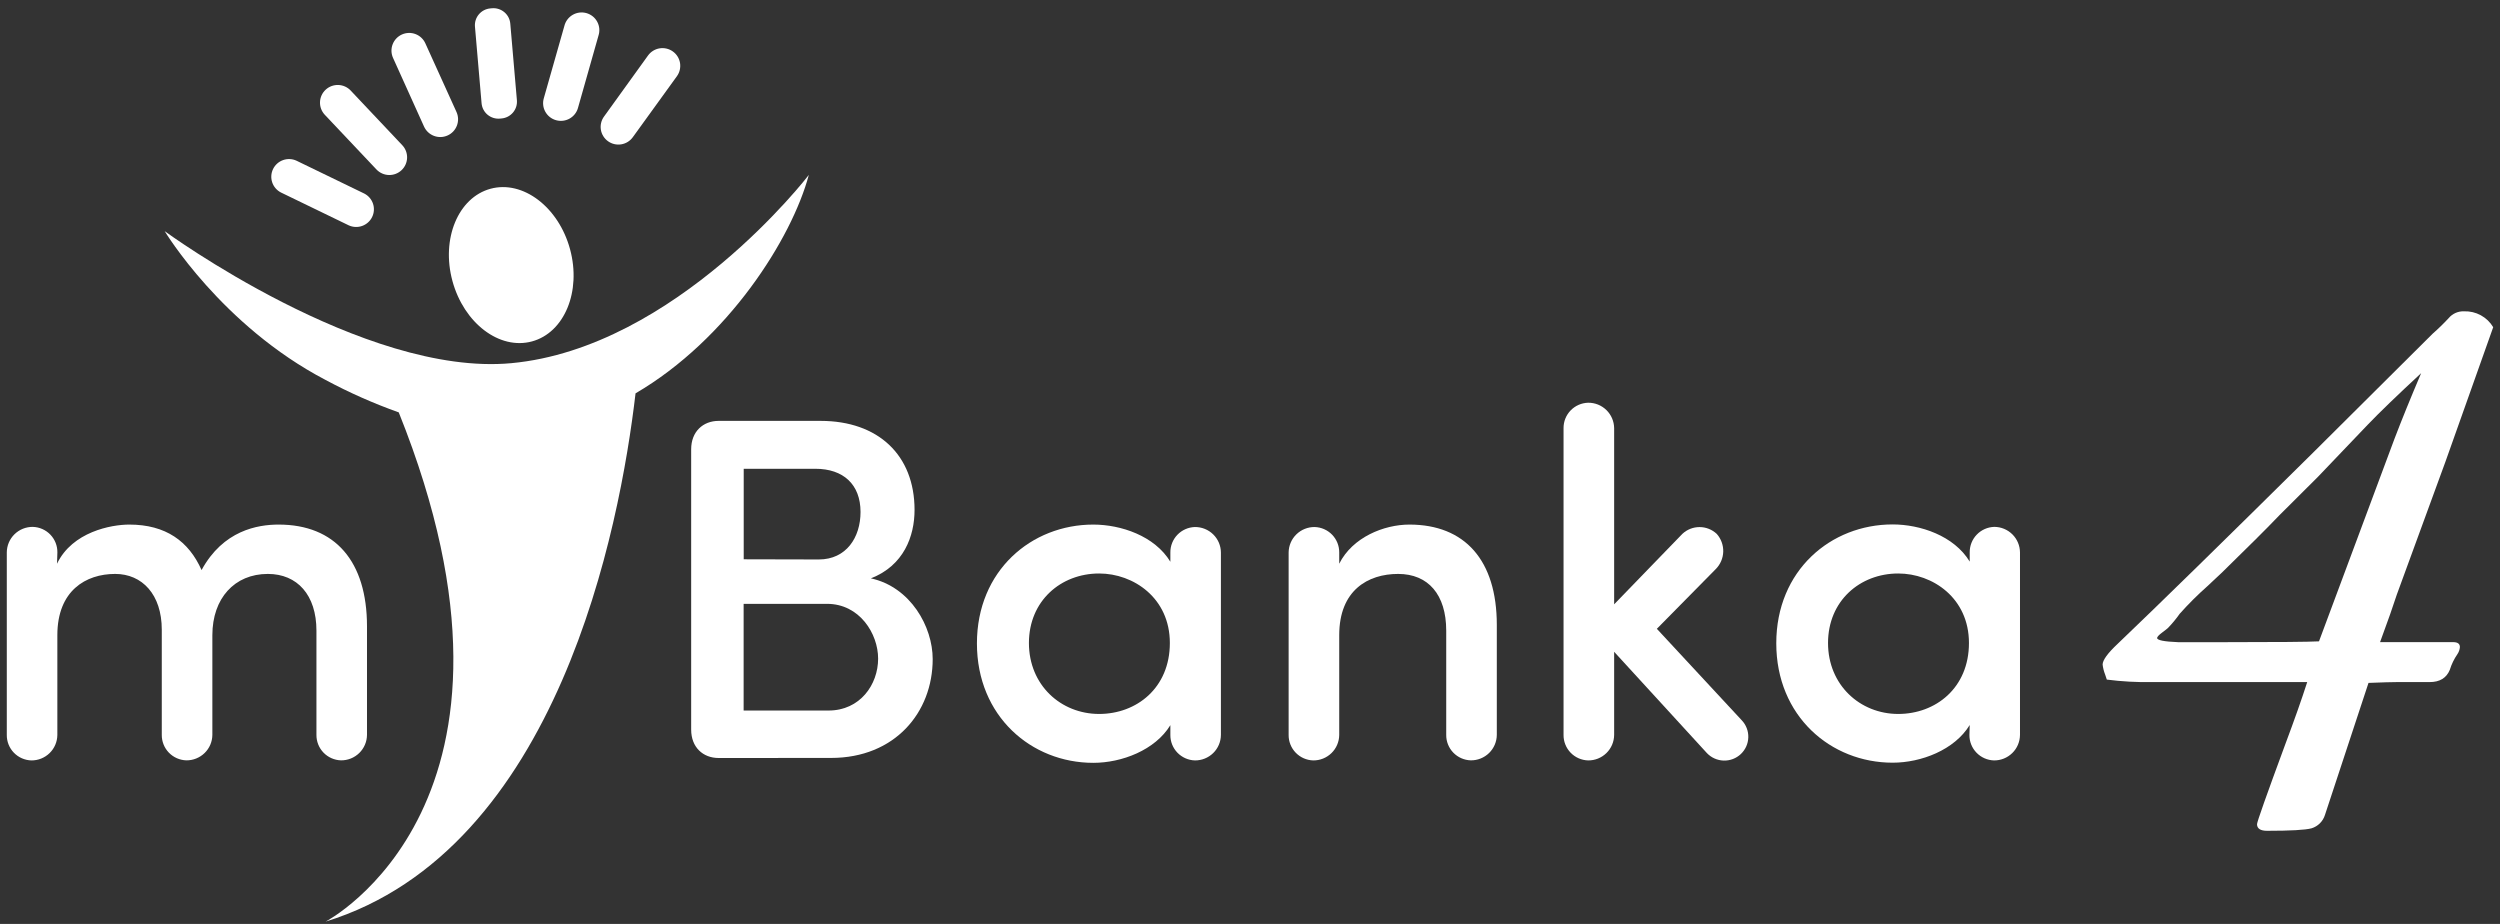
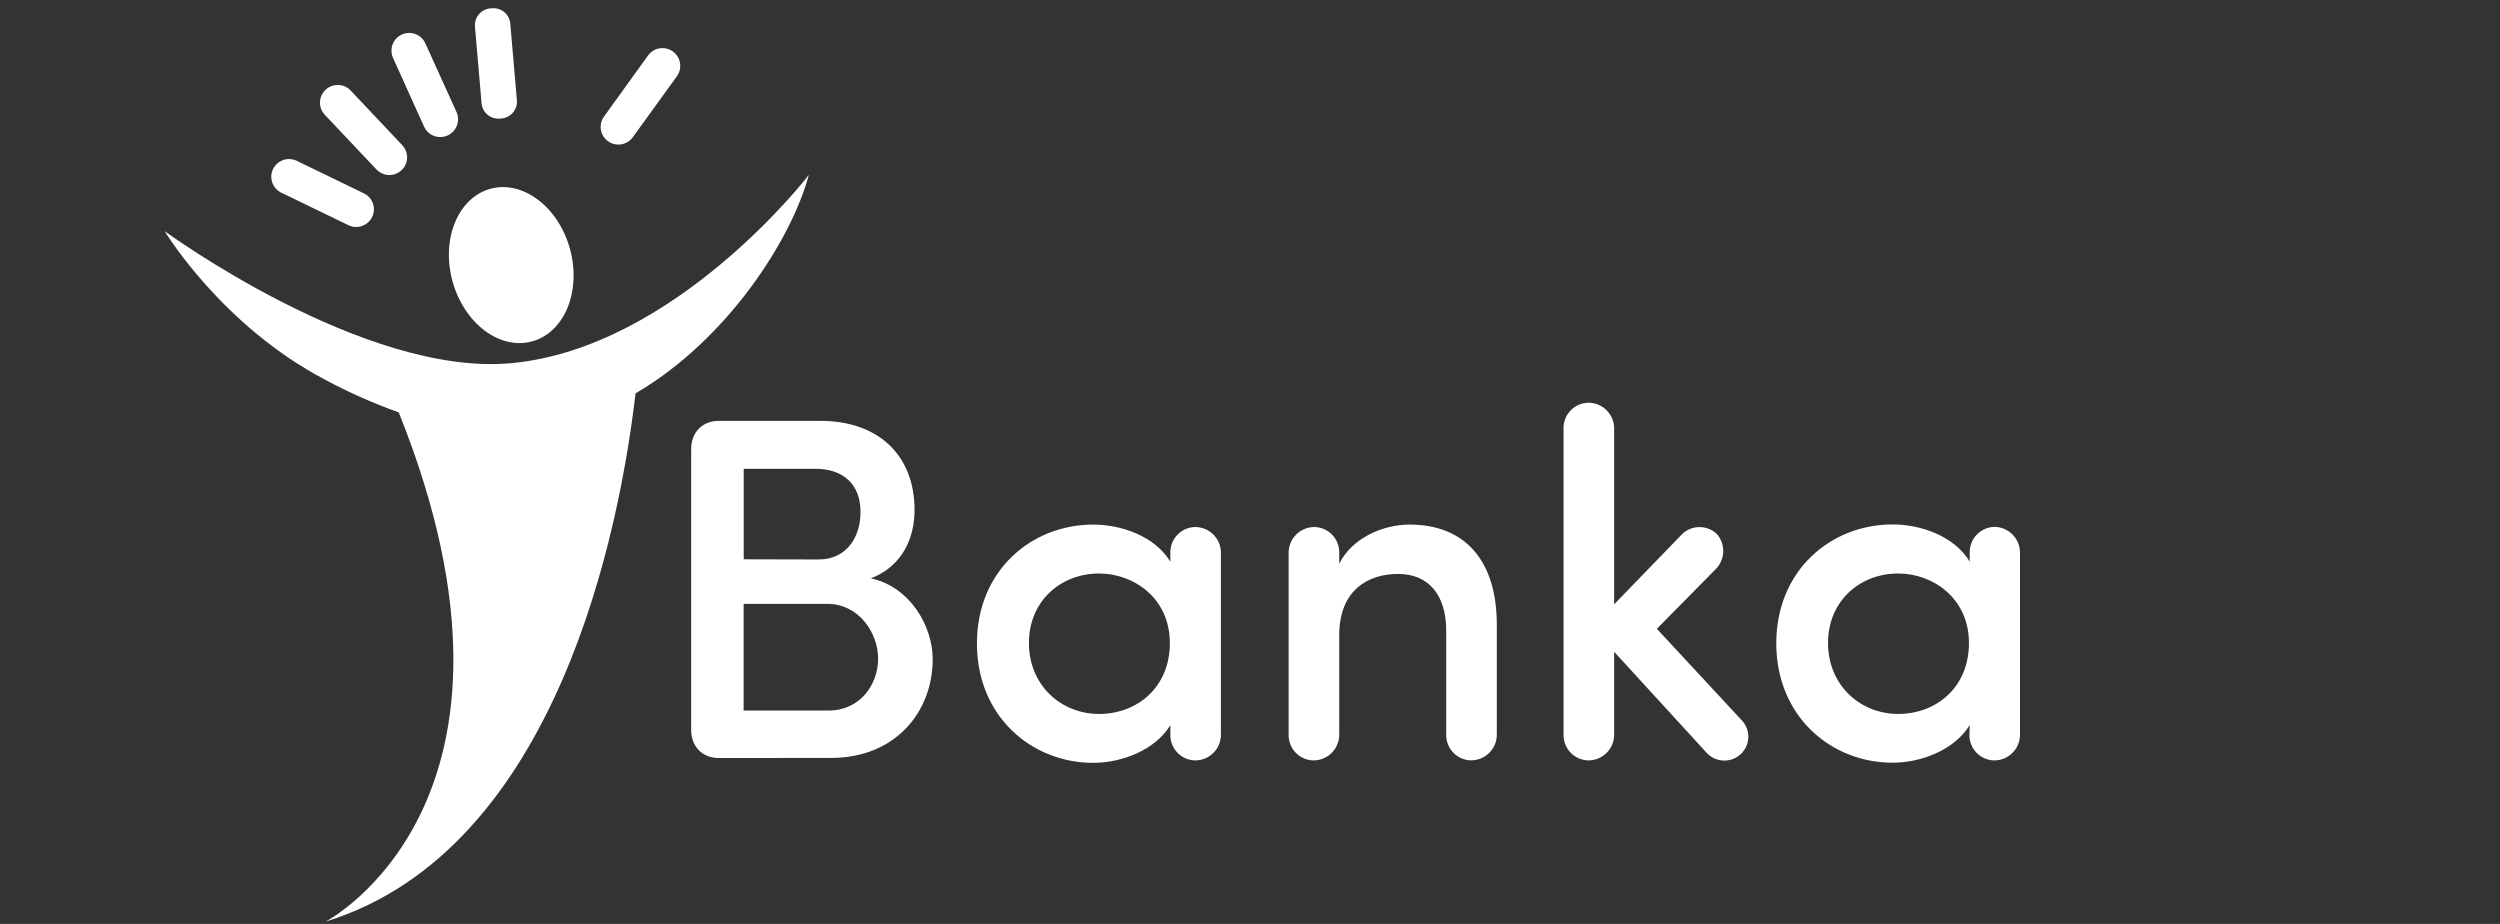
<svg xmlns="http://www.w3.org/2000/svg" width="184" height="68" viewBox="0 0 184 68" fill="none">
  <rect x="0" y="0" width="184" height="68" fill="#333333" stroke="none" />
-   <path d="M4.223 40.661C4.231 40.173 4.045 39.702 3.707 39.35C3.368 38.998 2.904 38.792 2.415 38.779C2.165 38.776 1.917 38.823 1.685 38.916C1.454 39.01 1.243 39.148 1.065 39.323C0.887 39.498 0.745 39.706 0.648 39.935C0.552 40.165 0.501 40.412 0.5 40.661V54.095C0.496 54.581 0.682 55.049 1.02 55.398C1.357 55.748 1.819 55.952 2.306 55.967C2.555 55.969 2.802 55.923 3.033 55.83C3.264 55.737 3.474 55.6 3.652 55.426C3.83 55.253 3.972 55.046 4.069 54.817C4.167 54.589 4.218 54.344 4.221 54.095V46.747C4.221 43.471 6.317 42.241 8.476 42.241C10.463 42.241 11.907 43.754 11.907 46.347V54.09C11.903 54.575 12.089 55.043 12.427 55.393C12.764 55.743 13.226 55.947 13.713 55.962C14.216 55.967 14.701 55.772 15.06 55.421C15.42 55.071 15.625 54.592 15.63 54.09V46.747C15.63 44.046 17.255 42.241 19.713 42.241C21.88 42.241 23.29 43.789 23.29 46.418V54.09C23.286 54.575 23.472 55.043 23.81 55.393C24.147 55.743 24.609 55.947 25.096 55.962C25.345 55.964 25.592 55.918 25.823 55.825C26.054 55.732 26.264 55.595 26.442 55.421C26.62 55.247 26.762 55.04 26.859 54.812C26.957 54.584 27.008 54.338 27.011 54.09V46.1C27.011 41.31 24.662 38.609 20.508 38.609C18.955 38.609 16.423 39.041 14.835 41.957C13.894 39.836 12.197 38.609 9.516 38.609C8.186 38.609 5.325 39.139 4.197 41.49L4.223 40.661Z" fill="white" />
  <path d="M60.872 44.443C63.266 44.443 64.63 46.641 64.63 48.475C64.63 50.386 63.3 52.295 60.981 52.295H54.731V44.443H60.872ZM54.737 41.164V34.502H60.011C62.072 34.502 63.335 35.655 63.335 37.683C63.335 39.555 62.287 41.177 60.263 41.177L54.737 41.164ZM61.167 55.784C65.864 55.784 68.646 52.436 68.646 48.51C68.646 46.124 67.021 43.208 64.096 42.566C66.516 41.63 67.311 39.47 67.311 37.53C67.311 33.498 64.636 30.977 60.396 30.977H52.894C51.737 30.977 50.87 31.772 50.87 33.066V53.7C50.87 54.999 51.737 55.789 52.894 55.789L61.167 55.784Z" fill="white" />
  <path d="M75.729 47.325C75.729 44.226 78.077 42.209 80.897 42.209C83.426 42.209 86.101 44.011 86.101 47.325C86.101 50.639 83.644 52.547 80.897 52.547C78.077 52.547 75.729 50.421 75.729 47.325ZM86.139 54.095C86.134 54.581 86.321 55.049 86.658 55.398C86.996 55.748 87.458 55.952 87.944 55.967C88.193 55.969 88.441 55.923 88.671 55.83C88.903 55.737 89.113 55.6 89.291 55.426C89.469 55.253 89.61 55.046 89.708 54.817C89.805 54.589 89.857 54.344 89.859 54.095V40.661C89.857 40.413 89.805 40.167 89.708 39.939C89.61 39.71 89.469 39.503 89.291 39.33C89.113 39.156 88.903 39.019 88.671 38.926C88.441 38.833 88.193 38.787 87.944 38.789C87.458 38.804 86.996 39.008 86.658 39.358C86.321 39.708 86.134 40.175 86.139 40.661V41.345C84.982 39.436 82.49 38.609 80.466 38.609C75.912 38.609 71.902 41.994 71.902 47.357C71.902 52.72 75.912 56.145 80.466 56.145C82.561 56.145 85.019 55.209 86.139 53.372V54.095Z" fill="white" />
  <path d="M94.843 54.095C94.839 54.581 95.026 55.049 95.364 55.399C95.702 55.749 96.165 55.953 96.652 55.967C96.901 55.969 97.148 55.923 97.379 55.83C97.61 55.737 97.82 55.6 97.998 55.426C98.176 55.253 98.318 55.046 98.415 54.817C98.513 54.589 98.564 54.344 98.567 54.095V46.747C98.567 43.434 100.694 42.241 102.902 42.241C105.109 42.241 106.442 43.754 106.442 46.418V54.09C106.437 54.576 106.624 55.044 106.962 55.394C107.301 55.744 107.763 55.948 108.25 55.962C108.499 55.964 108.746 55.918 108.977 55.825C109.208 55.732 109.419 55.595 109.597 55.421C109.774 55.247 109.916 55.04 110.014 54.812C110.111 54.584 110.163 54.338 110.165 54.09V45.992C110.165 41.239 107.817 38.609 103.732 38.609C101.854 38.609 99.54 39.545 98.567 41.49V40.661C98.571 40.175 98.384 39.707 98.046 39.357C97.708 39.007 97.246 38.803 96.758 38.789C96.509 38.787 96.262 38.833 96.031 38.926C95.8 39.019 95.59 39.156 95.412 39.33C95.234 39.503 95.092 39.71 94.995 39.939C94.897 40.167 94.846 40.413 94.843 40.661V54.095Z" fill="white" />
  <path d="M121.944 46.28L126.279 41.885C126.62 41.543 126.816 41.085 126.83 40.603C126.843 40.121 126.672 39.653 126.351 39.293C126.009 38.972 125.557 38.793 125.087 38.793C124.617 38.793 124.164 38.972 123.822 39.293L118.801 44.478V31.512C118.798 31.264 118.747 31.019 118.649 30.79C118.552 30.562 118.41 30.355 118.232 30.181C118.054 30.007 117.844 29.87 117.613 29.777C117.382 29.685 117.135 29.638 116.886 29.641C116.398 29.655 115.936 29.858 115.598 30.208C115.26 30.558 115.073 31.026 115.077 31.512V54.095C115.073 54.581 115.26 55.049 115.598 55.399C115.936 55.749 116.398 55.953 116.886 55.967C117.135 55.969 117.382 55.923 117.613 55.83C117.844 55.737 118.054 55.6 118.232 55.426C118.41 55.252 118.552 55.045 118.649 54.817C118.747 54.589 118.798 54.343 118.801 54.095V47.972L125.63 55.429C125.952 55.767 126.395 55.965 126.862 55.978C127.094 55.985 127.325 55.946 127.541 55.864C127.757 55.781 127.955 55.657 128.124 55.499C128.292 55.34 128.427 55.15 128.522 54.94C128.617 54.729 128.669 54.502 128.675 54.271C128.682 54.04 128.643 53.81 128.56 53.595C128.478 53.379 128.353 53.181 128.194 53.014L121.944 46.28Z" fill="white" />
  <path d="M134.543 47.325C134.543 44.226 136.891 42.209 139.71 42.209C142.24 42.209 144.915 44.011 144.915 47.325C144.915 50.639 142.458 52.547 139.71 52.547C136.902 52.547 134.543 50.421 134.543 47.325ZM144.95 54.095C144.945 54.581 145.132 55.048 145.47 55.398C145.807 55.748 146.269 55.952 146.756 55.967C147.005 55.969 147.252 55.923 147.483 55.83C147.714 55.737 147.924 55.6 148.102 55.426C148.28 55.253 148.422 55.046 148.519 54.817C148.617 54.589 148.668 54.343 148.671 54.095V40.66C148.668 40.161 148.468 39.683 148.113 39.33C147.758 38.977 147.278 38.779 146.777 38.778C146.29 38.793 145.828 38.997 145.491 39.347C145.153 39.697 144.967 40.164 144.971 40.65V41.334C143.814 39.425 141.322 38.598 139.298 38.598C134.745 38.598 130.734 41.983 130.734 47.346C130.734 52.709 134.745 56.134 139.298 56.134C141.394 56.134 143.851 55.198 144.971 53.361L144.95 54.095Z" fill="white" />
-   <path d="M183.5 24.082L179.984 33.983C179.121 36.362 177.928 39.62 176.407 43.759C176.157 44.539 175.746 45.706 175.173 47.261H180.553C180.883 47.261 181.048 47.383 181.048 47.622C181.035 47.812 180.971 47.995 180.862 48.152C180.619 48.504 180.432 48.891 180.306 49.3C180.06 49.901 179.567 50.201 178.827 50.201H176.42C176.052 50.201 175.352 50.221 174.322 50.262L171.115 59.986C171.043 60.217 170.915 60.426 170.743 60.597C170.571 60.767 170.36 60.893 170.128 60.964C169.672 61.086 168.583 61.147 166.859 61.147C166.365 61.147 166.117 60.982 166.117 60.659C166.117 60.495 166.817 58.517 168.216 54.726C168.873 52.973 169.405 51.465 169.811 50.201H158.394C157.28 50.221 156.166 50.16 155.061 50.018L154.939 49.65C154.845 49.413 154.783 49.165 154.753 48.913C154.753 48.588 155.123 48.077 155.865 47.381C158.865 44.518 163.652 39.834 170.226 33.331L179.048 24.556C179.463 24.193 179.858 23.808 180.232 23.403C180.369 23.243 180.541 23.115 180.735 23.03C180.929 22.945 181.14 22.905 181.351 22.913C181.782 22.897 182.209 22.997 182.587 23.203C182.965 23.409 183.281 23.712 183.5 24.082ZM178.197 27.464C176.424 29.106 175.108 30.377 174.248 31.276L170.607 35.088L167.769 37.917C166.865 38.861 165.467 40.255 163.575 42.1C163.452 42.222 163.082 42.57 162.463 43.144C161.745 43.779 161.065 44.457 160.428 45.172C160.168 45.542 159.879 45.892 159.564 46.217C159.524 46.259 159.381 46.371 159.133 46.556C158.886 46.742 158.764 46.874 158.764 46.956C158.764 47.121 159.278 47.223 160.306 47.264H163.764C167.627 47.264 169.932 47.244 170.678 47.203L176.229 32.308C176.759 30.917 177.415 29.302 178.197 27.464Z" fill="white" />
  <path d="M37.63 26.73C26.763 27.74 12.12 17.012 12.12 17.012C12.12 17.012 16.3 23.96 23.963 27.965C25.695 28.894 27.495 29.692 29.348 30.351C40.87 59.052 23.963 67.832 23.963 67.832C41.085 62.549 45.625 38.805 46.776 28.951C53.582 24.975 58.282 17.552 59.529 12.873C59.542 12.873 49.739 25.606 37.63 26.73Z" fill="white" />
  <path d="M33.3 20.684C34.146 23.785 36.758 25.776 39.151 25.129C41.545 24.482 42.798 21.444 41.955 18.34C41.112 15.236 38.484 13.245 36.104 13.892C33.723 14.539 32.455 17.571 33.3 20.684Z" fill="white" />
  <path d="M36.21 0.608L36.091 0.619C35.406 0.677 34.898 1.278 34.957 1.961L35.444 7.6C35.503 8.283 36.106 8.788 36.791 8.73L36.91 8.719C37.595 8.661 38.103 8.06 38.044 7.377L37.557 1.738C37.498 1.055 36.895 0.55 36.21 0.608Z" fill="white" />
-   <path d="M40.926 8.847C41.259 8.941 41.615 8.899 41.917 8.731C42.22 8.563 42.443 8.283 42.537 7.951L44.048 2.62C44.102 2.453 44.122 2.278 44.107 2.103C44.092 1.929 44.041 1.76 43.958 1.605C43.876 1.451 43.763 1.314 43.626 1.204C43.489 1.095 43.332 1.013 43.163 0.965C42.994 0.918 42.817 0.904 42.643 0.926C42.468 0.948 42.3 1.005 42.149 1.093C41.997 1.181 41.865 1.299 41.76 1.439C41.655 1.579 41.579 1.739 41.537 1.909L40.024 7.232C39.976 7.397 39.961 7.57 39.98 7.741C40 7.912 40.053 8.077 40.137 8.227C40.221 8.377 40.334 8.51 40.469 8.616C40.604 8.722 40.76 8.801 40.926 8.847Z" fill="white" />
  <path d="M44.75 10.395C45.031 10.597 45.38 10.679 45.722 10.624C46.063 10.569 46.369 10.381 46.572 10.101L49.822 5.608C50.024 5.327 50.106 4.977 50.05 4.635C49.994 4.294 49.803 3.988 49.521 3.787C49.239 3.585 48.888 3.503 48.545 3.559C48.203 3.615 47.897 3.805 47.694 4.086L44.455 8.58C44.354 8.718 44.282 8.875 44.243 9.041C44.203 9.207 44.197 9.38 44.224 9.549C44.252 9.717 44.312 9.879 44.403 10.024C44.493 10.169 44.611 10.296 44.75 10.395Z" fill="white" />
  <path d="M31.207 9.311C31.277 9.467 31.378 9.609 31.502 9.727C31.627 9.845 31.774 9.937 31.934 9.999C32.095 10.06 32.266 10.09 32.438 10.086C32.61 10.081 32.779 10.043 32.936 9.973C33.093 9.904 33.235 9.804 33.354 9.68C33.472 9.556 33.565 9.409 33.627 9.249C33.688 9.089 33.718 8.919 33.714 8.747C33.709 8.576 33.671 8.407 33.601 8.25L31.306 3.19C31.236 3.034 31.136 2.894 31.011 2.777C30.886 2.66 30.74 2.568 30.58 2.508C30.42 2.447 30.249 2.419 30.078 2.424C29.907 2.429 29.739 2.468 29.582 2.538C29.267 2.68 29.021 2.94 28.898 3.263C28.774 3.585 28.785 3.943 28.926 4.258L31.207 9.311Z" fill="white" />
  <path d="M27.718 12.484C27.956 12.73 28.283 12.873 28.626 12.881C28.969 12.889 29.302 12.762 29.552 12.527C29.802 12.293 29.949 11.969 29.962 11.627C29.974 11.285 29.852 10.952 29.619 10.7L25.811 6.665C25.694 6.54 25.553 6.44 25.396 6.369C25.24 6.299 25.071 6.26 24.9 6.254C24.728 6.249 24.557 6.277 24.397 6.337C24.236 6.397 24.089 6.489 23.964 6.606C23.711 6.842 23.563 7.168 23.552 7.514C23.54 7.859 23.667 8.195 23.904 8.447L27.718 12.484Z" fill="white" />
  <path d="M20.673 14.165L25.673 16.588C25.983 16.729 26.336 16.743 26.657 16.628C26.977 16.513 27.24 16.278 27.389 15.972C27.538 15.667 27.561 15.315 27.454 14.993C27.346 14.671 27.117 14.403 26.814 14.247L21.814 11.824C21.504 11.683 21.151 11.669 20.83 11.784C20.51 11.899 20.247 12.134 20.098 12.44C19.949 12.745 19.926 13.097 20.033 13.419C20.141 13.741 20.37 14.009 20.673 14.165Z" fill="white" />
</svg>